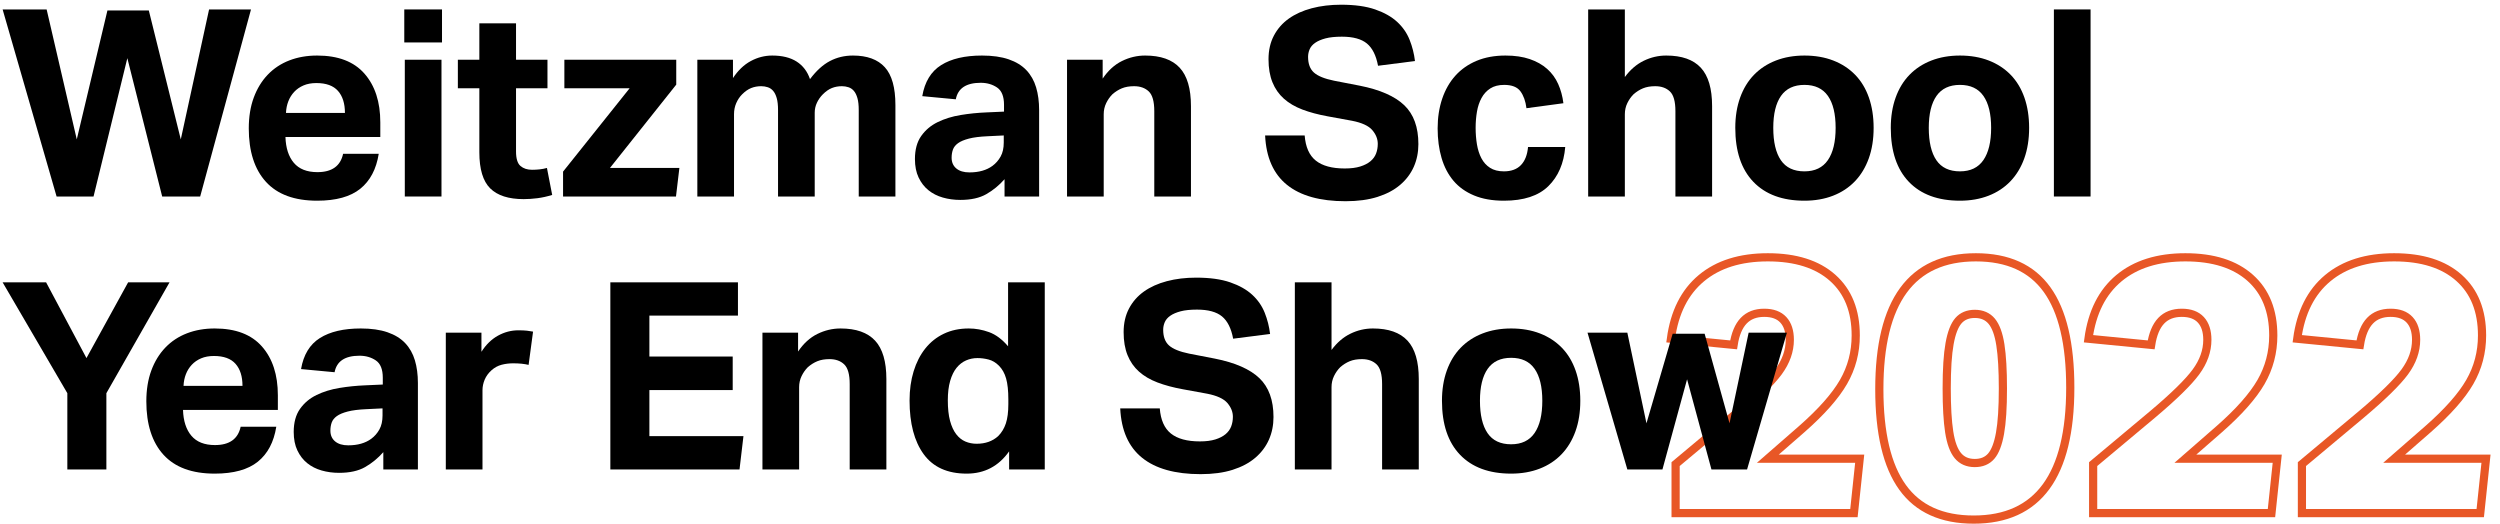
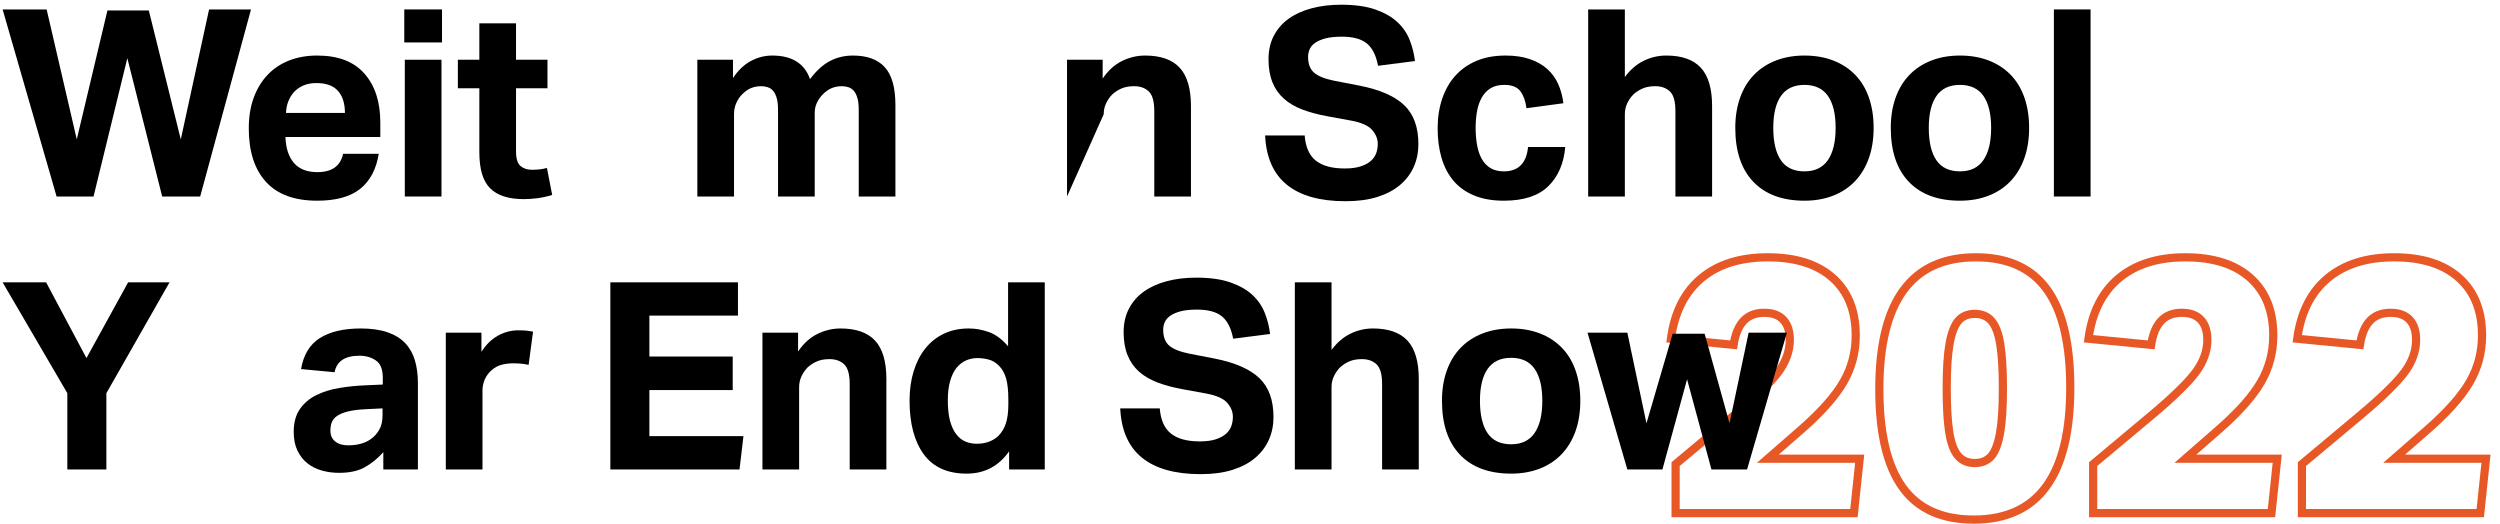
<svg xmlns="http://www.w3.org/2000/svg" width="229px" height="48px" viewBox="0 0 229 48" version="1.1">
  <title>Logo-Dark</title>
  <g id="Symbols" stroke="none" stroke-width="1" fill="none" fill-rule="evenodd">
    <g id="Main-Nav" transform="translate(0, -6)" fill-rule="nonzero">
      <g id="Logo-Dark" transform="translate(0.24, 6.432)">
        <g id="2022" transform="translate(152.816, 23.138)" fill="#E24D1B" fill-opacity="0" stroke="#E85726" stroke-width="0.75">
          <path d="M0.429,23.43 L0.429,18.942 L5.874,14.388 C7.832,12.738 9.158,11.44 9.851,10.494 C10.543,9.548 10.89,8.569 10.89,7.557 C10.89,6.765 10.692,6.154 10.296,5.726 C9.9,5.296 9.317,5.082 8.547,5.082 C7.755,5.082 7.128,5.324 6.666,5.808 C6.204,6.292 5.896,7.029 5.742,8.019 L2.84217094e-14,7.458 C0.33,5.038 1.26,3.19 2.788,1.914 C4.317,0.638 6.347,0 8.877,0 C11.429,0 13.409,0.627 14.817,1.881 C16.225,3.135 16.929,4.895 16.929,7.161 C16.929,8.701 16.555,10.12 15.807,11.418 C15.059,12.716 13.783,14.157 11.979,15.741 L8.877,18.447 L17.292,18.447 L16.764,23.43 L0.429,23.43 Z" id="Path" />
          <path d="M27.736,24.024 C24.811,24.024 22.638,23.04 21.219,21.07 C19.8,19.102 19.09,16.104 19.09,12.078 C19.09,4.026 22.038,0 27.934,0 C30.86,0 33.033,0.985 34.452,2.954 C35.871,4.923 36.581,7.92 36.581,11.946 C36.581,19.998 33.633,24.024 27.736,24.024 Z M27.835,18.843 C28.474,18.843 28.974,18.634 29.337,18.216 C29.7,17.798 29.97,17.099 30.145,16.12 C30.322,15.142 30.41,13.772 30.41,12.012 C30.41,10.34 30.332,9.009 30.178,8.019 C30.024,7.029 29.761,6.309 29.387,5.857 C29.012,5.407 28.495,5.181 27.835,5.181 C27.198,5.181 26.697,5.39 26.334,5.808 C25.971,6.226 25.701,6.925 25.526,7.904 C25.349,8.883 25.262,10.252 25.262,12.012 C25.262,13.684 25.338,15.015 25.492,16.005 C25.646,16.995 25.91,17.715 26.285,18.166 C26.659,18.617 27.175,18.843 27.835,18.843 Z" id="Shape" />
          <path d="M38.676,23.43 L38.676,18.942 L44.121,14.388 C46.079,12.738 47.404,11.44 48.097,10.494 C48.791,9.548 49.137,8.569 49.137,7.557 C49.137,6.765 48.939,6.154 48.543,5.726 C48.147,5.296 47.564,5.082 46.794,5.082 C46.002,5.082 45.375,5.324 44.913,5.808 C44.451,6.292 44.143,7.029 43.989,8.019 L38.247,7.458 C38.577,5.038 39.507,3.19 41.035,1.914 C42.565,0.638 44.594,0 47.124,0 C49.676,0 51.656,0.627 53.064,1.881 C54.472,3.135 55.176,4.895 55.176,7.161 C55.176,8.701 54.802,10.12 54.054,11.418 C53.306,12.716 52.03,14.157 50.226,15.741 L47.124,18.447 L55.539,18.447 L55.011,23.43 L38.676,23.43 Z" id="Path" />
          <path d="M57.8,23.43 L57.8,18.942 L63.245,14.388 C65.203,12.738 66.528,11.44 67.221,10.494 C67.914,9.548 68.26,8.569 68.26,7.557 C68.26,6.765 68.062,6.154 67.666,5.726 C67.27,5.296 66.688,5.082 65.918,5.082 C65.126,5.082 64.499,5.324 64.037,5.808 C63.575,6.292 63.267,7.029 63.112,8.019 L57.37,7.458 C57.7,5.038 58.63,3.19 60.159,1.914 C61.688,0.638 63.718,0 66.248,0 C68.799,0 70.779,0.627 72.188,1.881 C73.596,3.135 74.299,4.895 74.299,7.161 C74.299,8.701 73.925,10.12 73.177,11.418 C72.43,12.716 71.153,14.157 69.35,15.741 L66.248,18.447 L74.662,18.447 L74.135,23.43 L57.8,23.43 Z" id="Path" />
        </g>
        <g id="Weitzman-School-Year" fill="#000000">
          <polygon id="Path" points="0 0.432 4.032 0.432 6.792 12.336 9.6 0.528 13.392 0.528 16.32 12.336 18.912 0.432 22.752 0.432 18.096 17.568 14.616 17.568 11.424 4.896 8.328 17.568 4.944 17.568" />
          <path d="M34.452,13.656 C34.228,15.064 33.664,16.132 32.76,16.86 C31.856,17.588 30.54,17.952 28.812,17.952 C26.732,17.952 25.168,17.376 24.12,16.224 C23.072,15.072 22.548,13.44 22.548,11.328 C22.548,10.272 22.7,9.332 23.004,8.508 C23.308,7.684 23.736,6.984 24.288,6.408 C24.84,5.832 25.5,5.396 26.268,5.1 C27.036,4.804 27.884,4.656 28.812,4.656 C30.732,4.656 32.176,5.208 33.144,6.312 C34.112,7.416 34.596,8.904 34.596,10.776 L34.596,12.12 L25.908,12.12 C25.94,13.128 26.196,13.916 26.676,14.484 C27.156,15.052 27.876,15.336 28.836,15.336 C30.164,15.336 30.948,14.776 31.188,13.656 L34.452,13.656 Z M31.356,9.912 C31.356,9.048 31.144,8.376 30.72,7.896 C30.296,7.416 29.636,7.176 28.74,7.176 C28.292,7.176 27.9,7.248 27.564,7.392 C27.228,7.536 26.944,7.732 26.712,7.98 C26.48,8.228 26.3,8.516 26.172,8.844 C26.044,9.172 25.972,9.528 25.956,9.912 L31.356,9.912 Z" id="Shape" />
          <path d="M36.84,5.04 L40.2,5.04 L40.2,17.568 L36.84,17.568 L36.84,5.04 Z M36.792,0.432 L40.248,0.432 L40.248,3.456 L36.792,3.456 L36.792,0.432 Z" id="Shape" />
          <path d="M43.668,7.656 L41.7,7.656 L41.7,5.04 L43.668,5.04 L43.668,1.704 L47.028,1.704 L47.028,5.04 L49.908,5.04 L49.908,7.656 L47.028,7.656 L47.028,13.44 C47.028,14.096 47.164,14.54 47.436,14.772 C47.708,15.004 48.06,15.12 48.492,15.12 C48.716,15.12 48.944,15.108 49.176,15.084 C49.408,15.06 49.636,15.016 49.86,14.952 L50.34,17.424 C49.876,17.568 49.424,17.668 48.984,17.724 C48.544,17.78 48.124,17.808 47.724,17.808 C46.348,17.808 45.328,17.48 44.664,16.824 C44,16.168 43.668,15.064 43.668,13.512 L43.668,7.656 Z" id="Path" />
-           <polygon id="Path" points="51.336 15.288 57.432 7.656 51.456 7.656 51.456 5.04 61.704 5.04 61.704 7.32 55.632 14.952 61.992 14.952 61.68 17.568 51.336 17.568" />
          <path d="M63.636,5.04 L66.9,5.04 L66.9,6.72 C67.364,6.016 67.908,5.496 68.532,5.16 C69.156,4.824 69.812,4.656 70.5,4.656 C71.412,4.656 72.156,4.84 72.732,5.208 C73.308,5.576 73.716,6.112 73.956,6.816 C74.532,6.048 75.14,5.496 75.78,5.16 C76.42,4.824 77.124,4.656 77.892,4.656 C79.188,4.656 80.16,5.012 80.808,5.724 C81.456,6.436 81.78,7.592 81.78,9.192 L81.78,17.568 L78.42,17.568 L78.42,9.648 C78.42,9.2 78.38,8.836 78.3,8.556 C78.22,8.276 78.112,8.056 77.976,7.896 C77.84,7.736 77.676,7.624 77.484,7.56 C77.292,7.496 77.092,7.464 76.884,7.464 C76.548,7.464 76.24,7.52 75.96,7.632 C75.68,7.744 75.404,7.936 75.132,8.208 C74.908,8.432 74.728,8.688 74.592,8.976 C74.456,9.264 74.388,9.568 74.388,9.888 L74.388,17.568 L71.028,17.568 L71.028,9.648 C71.028,9.2 70.988,8.836 70.908,8.556 C70.828,8.276 70.72,8.056 70.584,7.896 C70.448,7.736 70.284,7.624 70.092,7.56 C69.9,7.496 69.7,7.464 69.492,7.464 C69.156,7.464 68.848,7.52 68.568,7.632 C68.288,7.744 68.012,7.936 67.74,8.208 C67.516,8.432 67.336,8.7 67.2,9.012 C67.064,9.324 66.996,9.664 66.996,10.032 L66.996,17.568 L63.636,17.568 L63.636,5.04 Z" id="Path" />
-           <path d="M91.776,15.984 C91.28,16.544 90.724,17 90.108,17.352 C89.492,17.704 88.696,17.88 87.72,17.88 C87.16,17.88 86.628,17.808 86.124,17.664 C85.62,17.52 85.18,17.296 84.804,16.992 C84.428,16.688 84.128,16.3 83.904,15.828 C83.68,15.356 83.568,14.792 83.568,14.136 C83.568,13.272 83.76,12.568 84.144,12.024 C84.528,11.48 85.032,11.056 85.656,10.752 C86.28,10.448 86.98,10.232 87.756,10.104 C88.532,9.976 89.32,9.896 90.12,9.864 L91.728,9.792 L91.728,9.168 C91.728,8.4 91.516,7.872 91.092,7.584 C90.668,7.296 90.168,7.152 89.592,7.152 C88.264,7.152 87.504,7.656 87.312,8.664 L84.24,8.376 C84.464,7.064 85.04,6.116 85.968,5.532 C86.896,4.948 88.144,4.656 89.712,4.656 C90.672,4.656 91.488,4.772 92.16,5.004 C92.832,5.236 93.372,5.568 93.78,6 C94.188,6.432 94.484,6.956 94.668,7.572 C94.852,8.188 94.944,8.88 94.944,9.648 L94.944,17.568 L91.776,17.568 L91.776,15.984 Z M91.704,11.976 L90.216,12.048 C89.512,12.08 88.944,12.152 88.512,12.264 C88.08,12.376 87.748,12.516 87.516,12.684 C87.284,12.852 87.128,13.048 87.048,13.272 C86.968,13.496 86.928,13.744 86.928,14.016 C86.928,14.432 87.072,14.76 87.36,15 C87.648,15.24 88.048,15.36 88.56,15.36 C89.424,15.36 90.128,15.16 90.672,14.76 C90.976,14.536 91.224,14.252 91.416,13.908 C91.608,13.564 91.704,13.136 91.704,12.624 L91.704,11.976 Z" id="Shape" />
-           <path d="M97.5,5.04 L100.764,5.04 L100.764,6.768 C101.26,6.032 101.848,5.496 102.528,5.16 C103.208,4.824 103.916,4.656 104.652,4.656 C106.076,4.656 107.132,5.028 107.82,5.772 C108.508,6.516 108.852,7.688 108.852,9.288 L108.852,17.568 L105.492,17.568 L105.492,9.744 C105.492,8.864 105.324,8.264 104.988,7.944 C104.652,7.624 104.204,7.464 103.644,7.464 C103.212,7.464 102.84,7.528 102.528,7.656 C102.216,7.784 101.924,7.968 101.652,8.208 C101.428,8.432 101.24,8.7 101.088,9.012 C100.936,9.324 100.86,9.664 100.86,10.032 L100.86,17.568 L97.5,17.568 L97.5,5.04 Z" id="Path" />
+           <path d="M97.5,5.04 L100.764,5.04 L100.764,6.768 C101.26,6.032 101.848,5.496 102.528,5.16 C103.208,4.824 103.916,4.656 104.652,4.656 C106.076,4.656 107.132,5.028 107.82,5.772 C108.508,6.516 108.852,7.688 108.852,9.288 L108.852,17.568 L105.492,17.568 L105.492,9.744 C105.492,8.864 105.324,8.264 104.988,7.944 C104.652,7.624 104.204,7.464 103.644,7.464 C103.212,7.464 102.84,7.528 102.528,7.656 C102.216,7.784 101.924,7.968 101.652,8.208 C101.428,8.432 101.24,8.7 101.088,9.012 C100.936,9.324 100.86,9.664 100.86,10.032 L97.5,17.568 L97.5,5.04 Z" id="Path" />
          <path d="M119.268,11.976 C119.348,13.032 119.688,13.8 120.288,14.28 C120.888,14.76 121.772,15 122.94,15 C123.5,15 123.972,14.94 124.356,14.82 C124.74,14.7 125.052,14.54 125.292,14.34 C125.532,14.14 125.704,13.904 125.808,13.632 C125.912,13.36 125.964,13.064 125.964,12.744 C125.964,12.296 125.796,11.876 125.46,11.484 C125.124,11.092 124.508,10.808 123.612,10.632 L121.38,10.224 C120.5,10.064 119.724,9.856 119.052,9.6 C118.38,9.344 117.816,9.012 117.36,8.604 C116.904,8.196 116.556,7.696 116.316,7.104 C116.076,6.512 115.956,5.808 115.956,4.992 C115.956,4.176 116.12,3.456 116.448,2.832 C116.776,2.208 117.232,1.688 117.816,1.272 C118.4,0.856 119.1,0.54 119.916,0.324 C120.732,0.108 121.628,0 122.604,0 C123.852,0 124.892,0.144 125.724,0.432 C126.556,0.72 127.228,1.1 127.74,1.572 C128.252,2.044 128.632,2.592 128.88,3.216 C129.128,3.84 129.292,4.488 129.372,5.16 L125.988,5.592 C125.812,4.648 125.472,3.968 124.968,3.552 C124.464,3.136 123.7,2.928 122.676,2.928 C122.068,2.928 121.568,2.98 121.176,3.084 C120.784,3.188 120.468,3.324 120.228,3.492 C119.988,3.66 119.82,3.856 119.724,4.08 C119.628,4.304 119.58,4.536 119.58,4.776 C119.58,5.416 119.76,5.896 120.12,6.216 C120.48,6.536 121.092,6.784 121.956,6.96 L124.308,7.416 C126.164,7.784 127.524,8.38 128.388,9.204 C129.252,10.028 129.684,11.216 129.684,12.768 C129.684,13.52 129.544,14.212 129.264,14.844 C128.984,15.476 128.568,16.028 128.016,16.5 C127.464,16.972 126.772,17.34 125.94,17.604 C125.108,17.868 124.132,18 123.012,18 C120.676,18 118.888,17.5 117.648,16.5 C116.408,15.5 115.74,13.992 115.644,11.976 L119.268,11.976 Z" id="Path" />
          <path d="M143.136,13.032 C143.008,14.536 142.492,15.732 141.588,16.62 C140.684,17.508 139.328,17.952 137.52,17.952 C136.464,17.952 135.552,17.792 134.784,17.472 C134.016,17.152 133.388,16.704 132.9,16.128 C132.412,15.552 132.048,14.856 131.808,14.04 C131.568,13.224 131.448,12.32 131.448,11.328 C131.448,10.336 131.588,9.428 131.868,8.604 C132.148,7.78 132.552,7.076 133.08,6.492 C133.608,5.908 134.256,5.456 135.024,5.136 C135.792,4.816 136.672,4.656 137.664,4.656 C138.512,4.656 139.252,4.764 139.884,4.98 C140.516,5.196 141.048,5.496 141.48,5.88 C141.912,6.264 142.248,6.724 142.488,7.26 C142.728,7.796 142.888,8.384 142.968,9.024 L139.584,9.48 C139.504,8.84 139.32,8.324 139.032,7.932 C138.744,7.54 138.248,7.344 137.544,7.344 C137.032,7.344 136.608,7.452 136.272,7.668 C135.936,7.884 135.668,8.176 135.468,8.544 C135.268,8.912 135.128,9.332 135.048,9.804 C134.968,10.276 134.928,10.768 134.928,11.28 C134.928,11.808 134.968,12.312 135.048,12.792 C135.128,13.272 135.264,13.696 135.456,14.064 C135.648,14.432 135.912,14.724 136.248,14.94 C136.584,15.156 137.008,15.264 137.52,15.264 C138.192,15.264 138.712,15.072 139.08,14.688 C139.448,14.304 139.664,13.752 139.728,13.032 L143.136,13.032 Z" id="Path" />
          <path d="M145.236,0.432 L148.596,0.432 L148.596,6.624 C149.092,5.952 149.668,5.456 150.324,5.136 C150.98,4.816 151.668,4.656 152.388,4.656 C153.812,4.656 154.868,5.028 155.556,5.772 C156.244,6.516 156.588,7.688 156.588,9.288 L156.588,17.568 L153.228,17.568 L153.228,9.744 C153.228,8.864 153.06,8.264 152.724,7.944 C152.388,7.624 151.94,7.464 151.38,7.464 C150.948,7.464 150.576,7.528 150.264,7.656 C149.952,7.784 149.66,7.968 149.388,8.208 C149.164,8.432 148.976,8.7 148.824,9.012 C148.672,9.324 148.596,9.664 148.596,10.032 L148.596,17.568 L145.236,17.568 L145.236,0.432 Z" id="Path" />
          <path d="M165.048,17.952 C163.032,17.952 161.472,17.376 160.368,16.224 C159.264,15.072 158.712,13.424 158.712,11.28 C158.712,10.256 158.86,9.332 159.156,8.508 C159.452,7.684 159.876,6.988 160.428,6.42 C160.98,5.852 161.648,5.416 162.432,5.112 C163.216,4.808 164.088,4.656 165.048,4.656 C166.024,4.656 166.904,4.808 167.688,5.112 C168.472,5.416 169.14,5.852 169.692,6.42 C170.244,6.988 170.664,7.684 170.952,8.508 C171.24,9.332 171.384,10.256 171.384,11.28 C171.384,12.32 171.236,13.252 170.94,14.076 C170.644,14.9 170.22,15.6 169.668,16.176 C169.116,16.752 168.448,17.192 167.664,17.496 C166.88,17.8 166.008,17.952 165.048,17.952 Z M165.048,15.264 C166.008,15.264 166.724,14.92 167.196,14.232 C167.668,13.544 167.904,12.56 167.904,11.28 C167.904,10 167.668,9.024 167.196,8.352 C166.724,7.68 166.008,7.344 165.048,7.344 C164.088,7.344 163.372,7.68 162.9,8.352 C162.428,9.024 162.192,10 162.192,11.28 C162.192,12.576 162.424,13.564 162.888,14.244 C163.352,14.924 164.072,15.264 165.048,15.264 Z" id="Shape" />
          <path d="M179.292,17.952 C177.276,17.952 175.716,17.376 174.612,16.224 C173.508,15.072 172.956,13.424 172.956,11.28 C172.956,10.256 173.104,9.332 173.4,8.508 C173.696,7.684 174.12,6.988 174.672,6.42 C175.224,5.852 175.892,5.416 176.676,5.112 C177.46,4.808 178.332,4.656 179.292,4.656 C180.268,4.656 181.148,4.808 181.932,5.112 C182.716,5.416 183.384,5.852 183.936,6.42 C184.488,6.988 184.908,7.684 185.196,8.508 C185.484,9.332 185.628,10.256 185.628,11.28 C185.628,12.32 185.48,13.252 185.184,14.076 C184.888,14.9 184.464,15.6 183.912,16.176 C183.36,16.752 182.692,17.192 181.908,17.496 C181.124,17.8 180.252,17.952 179.292,17.952 Z M179.292,15.264 C180.252,15.264 180.968,14.92 181.44,14.232 C181.912,13.544 182.148,12.56 182.148,11.28 C182.148,10 181.912,9.024 181.44,8.352 C180.968,7.68 180.252,7.344 179.292,7.344 C178.332,7.344 177.616,7.68 177.144,8.352 C176.672,9.024 176.436,10 176.436,11.28 C176.436,12.576 176.668,13.564 177.132,14.244 C177.596,14.924 178.316,15.264 179.292,15.264 Z" id="Shape" />
          <polygon id="Path" points="187.896 0.432 191.256 0.432 191.256 17.568 187.896 17.568" />
          <polygon id="Path" points="5.928 35.584 0 25.432 3.984 25.432 7.68 32.368 11.496 25.432 15.288 25.432 9.504 35.584 9.504 42.568 5.928 42.568" />
-           <path d="M25.068,38.656 C24.844,40.064 24.28,41.132 23.376,41.86 C22.472,42.588 21.156,42.952 19.428,42.952 C17.348,42.952 15.784,42.376 14.736,41.224 C13.688,40.072 13.164,38.44 13.164,36.328 C13.164,35.272 13.316,34.332 13.62,33.508 C13.924,32.684 14.352,31.984 14.904,31.408 C15.456,30.832 16.116,30.396 16.884,30.1 C17.652,29.804 18.5,29.656 19.428,29.656 C21.348,29.656 22.792,30.208 23.76,31.312 C24.728,32.416 25.212,33.904 25.212,35.776 L25.212,37.12 L16.524,37.12 C16.556,38.128 16.812,38.916 17.292,39.484 C17.772,40.052 18.492,40.336 19.452,40.336 C20.78,40.336 21.564,39.776 21.804,38.656 L25.068,38.656 Z M21.972,34.912 C21.972,34.048 21.76,33.376 21.336,32.896 C20.912,32.416 20.252,32.176 19.356,32.176 C18.908,32.176 18.516,32.248 18.18,32.392 C17.844,32.536 17.56,32.732 17.328,32.98 C17.096,33.228 16.916,33.516 16.788,33.844 C16.66,34.172 16.588,34.528 16.572,34.912 L21.972,34.912 Z" id="Shape" />
          <path d="M34.872,40.984 C34.376,41.544 33.82,42 33.204,42.352 C32.588,42.704 31.792,42.88 30.816,42.88 C30.256,42.88 29.724,42.808 29.22,42.664 C28.716,42.52 28.276,42.296 27.9,41.992 C27.524,41.688 27.224,41.3 27,40.828 C26.776,40.356 26.664,39.792 26.664,39.136 C26.664,38.272 26.856,37.568 27.24,37.024 C27.624,36.48 28.128,36.056 28.752,35.752 C29.376,35.448 30.076,35.232 30.852,35.104 C31.628,34.976 32.416,34.896 33.216,34.864 L34.824,34.792 L34.824,34.168 C34.824,33.4 34.612,32.872 34.188,32.584 C33.764,32.296 33.264,32.152 32.688,32.152 C31.36,32.152 30.6,32.656 30.408,33.664 L27.336,33.376 C27.56,32.064 28.136,31.116 29.064,30.532 C29.992,29.948 31.24,29.656 32.808,29.656 C33.768,29.656 34.584,29.772 35.256,30.004 C35.928,30.236 36.468,30.568 36.876,31 C37.284,31.432 37.58,31.956 37.764,32.572 C37.948,33.188 38.04,33.88 38.04,34.648 L38.04,42.568 L34.872,42.568 L34.872,40.984 Z M34.8,36.976 L33.312,37.048 C32.608,37.08 32.04,37.152 31.608,37.264 C31.176,37.376 30.844,37.516 30.612,37.684 C30.38,37.852 30.224,38.048 30.144,38.272 C30.064,38.496 30.024,38.744 30.024,39.016 C30.024,39.432 30.168,39.76 30.456,40 C30.744,40.24 31.144,40.36 31.656,40.36 C32.52,40.36 33.224,40.16 33.768,39.76 C34.072,39.536 34.32,39.252 34.512,38.908 C34.704,38.564 34.8,38.136 34.8,37.624 L34.8,36.976 Z" id="Shape" />
          <path d="M40.596,30.04 L43.86,30.04 L43.86,31.792 C44.276,31.136 44.78,30.644 45.372,30.316 C45.964,29.988 46.588,29.824 47.244,29.824 C47.564,29.824 47.828,29.836 48.036,29.86 C48.244,29.884 48.428,29.912 48.588,29.944 L48.18,32.992 C47.796,32.896 47.324,32.848 46.764,32.848 C46.396,32.848 46.044,32.892 45.708,32.98 C45.372,33.068 45.068,33.232 44.796,33.472 C44.508,33.728 44.296,34.016 44.16,34.336 C44.024,34.656 43.956,34.984 43.956,35.32 L43.956,42.568 L40.596,42.568 L40.596,30.04 Z" id="Path" />
          <polygon id="Path" points="55.668 25.432 67.356 25.432 67.356 28.48 59.244 28.48 59.244 32.224 66.876 32.224 66.876 35.296 59.244 35.296 59.244 39.52 67.86 39.52 67.5 42.568 55.668 42.568" />
          <path d="M69.6,30.04 L72.864,30.04 L72.864,31.768 C73.36,31.032 73.948,30.496 74.628,30.16 C75.308,29.824 76.016,29.656 76.752,29.656 C78.176,29.656 79.232,30.028 79.92,30.772 C80.608,31.516 80.952,32.688 80.952,34.288 L80.952,42.568 L77.592,42.568 L77.592,34.744 C77.592,33.864 77.424,33.264 77.088,32.944 C76.752,32.624 76.304,32.464 75.744,32.464 C75.312,32.464 74.94,32.528 74.628,32.656 C74.316,32.784 74.024,32.968 73.752,33.208 C73.528,33.432 73.34,33.7 73.188,34.012 C73.036,34.324 72.96,34.664 72.96,35.032 L72.96,42.568 L69.6,42.568 L69.6,30.04 Z" id="Path" />
          <path d="M92.196,40.912 C91.236,42.272 89.94,42.952 88.308,42.952 C86.548,42.952 85.236,42.36 84.372,41.176 C83.508,39.992 83.076,38.352 83.076,36.256 C83.076,35.28 83.2,34.388 83.448,33.58 C83.696,32.772 84.052,32.076 84.516,31.492 C84.98,30.908 85.548,30.456 86.22,30.136 C86.892,29.816 87.652,29.656 88.5,29.656 C89.124,29.656 89.744,29.768 90.36,29.992 C90.976,30.216 91.556,30.648 92.1,31.288 L92.1,25.432 L95.46,25.432 L95.46,42.568 L92.196,42.568 L92.196,40.912 Z M92.124,36.16 C92.124,35.36 92.056,34.72 91.92,34.24 C91.784,33.76 91.564,33.368 91.26,33.064 C90.972,32.776 90.656,32.588 90.312,32.5 C89.968,32.412 89.628,32.368 89.292,32.368 C88.924,32.368 88.576,32.44 88.248,32.584 C87.92,32.728 87.632,32.952 87.384,33.256 C87.136,33.56 86.94,33.96 86.796,34.456 C86.652,34.952 86.58,35.544 86.58,36.232 C86.58,36.984 86.648,37.612 86.784,38.116 C86.92,38.62 87.108,39.028 87.348,39.34 C87.588,39.652 87.868,39.876 88.188,40.012 C88.508,40.148 88.852,40.216 89.22,40.216 C90.02,40.216 90.676,39.984 91.188,39.52 C91.508,39.2 91.744,38.812 91.896,38.356 C92.048,37.9 92.124,37.312 92.124,36.592 L92.124,36.16 Z" id="Shape" />
          <path d="M105.996,36.976 C106.076,38.032 106.416,38.8 107.016,39.28 C107.616,39.76 108.5,40 109.668,40 C110.228,40 110.7,39.94 111.084,39.82 C111.468,39.7 111.78,39.54 112.02,39.34 C112.26,39.14 112.432,38.904 112.536,38.632 C112.64,38.36 112.692,38.064 112.692,37.744 C112.692,37.296 112.524,36.876 112.188,36.484 C111.852,36.092 111.236,35.808 110.34,35.632 L108.108,35.224 C107.228,35.064 106.452,34.856 105.78,34.6 C105.108,34.344 104.544,34.012 104.088,33.604 C103.632,33.196 103.284,32.696 103.044,32.104 C102.804,31.512 102.684,30.808 102.684,29.992 C102.684,29.176 102.848,28.456 103.176,27.832 C103.504,27.208 103.96,26.688 104.544,26.272 C105.128,25.856 105.828,25.54 106.644,25.324 C107.46,25.108 108.356,25 109.332,25 C110.58,25 111.62,25.144 112.452,25.432 C113.284,25.72 113.956,26.1 114.468,26.572 C114.98,27.044 115.36,27.592 115.608,28.216 C115.856,28.84 116.02,29.488 116.1,30.16 L112.716,30.592 C112.54,29.648 112.2,28.968 111.696,28.552 C111.192,28.136 110.428,27.928 109.404,27.928 C108.796,27.928 108.296,27.98 107.904,28.084 C107.512,28.188 107.196,28.324 106.956,28.492 C106.716,28.66 106.548,28.856 106.452,29.08 C106.356,29.304 106.308,29.536 106.308,29.776 C106.308,30.416 106.488,30.896 106.848,31.216 C107.208,31.536 107.82,31.784 108.684,31.96 L111.036,32.416 C112.892,32.784 114.252,33.38 115.116,34.204 C115.98,35.028 116.412,36.216 116.412,37.768 C116.412,38.52 116.272,39.212 115.992,39.844 C115.712,40.476 115.296,41.028 114.744,41.5 C114.192,41.972 113.5,42.34 112.668,42.604 C111.836,42.868 110.86,43 109.74,43 C107.404,43 105.616,42.5 104.376,41.5 C103.136,40.5 102.468,38.992 102.372,36.976 L105.996,36.976 Z" id="Path" />
          <path d="M118.368,25.432 L121.728,25.432 L121.728,31.624 C122.224,30.952 122.8,30.456 123.456,30.136 C124.112,29.816 124.8,29.656 125.52,29.656 C126.944,29.656 128,30.028 128.688,30.772 C129.376,31.516 129.72,32.688 129.72,34.288 L129.72,42.568 L126.36,42.568 L126.36,34.744 C126.36,33.864 126.192,33.264 125.856,32.944 C125.52,32.624 125.072,32.464 124.512,32.464 C124.08,32.464 123.708,32.528 123.396,32.656 C123.084,32.784 122.792,32.968 122.52,33.208 C122.296,33.432 122.108,33.7 121.956,34.012 C121.804,34.324 121.728,34.664 121.728,35.032 L121.728,42.568 L118.368,42.568 L118.368,25.432 Z" id="Path" />
          <path d="M138.18,42.952 C136.164,42.952 134.604,42.376 133.5,41.224 C132.396,40.072 131.844,38.424 131.844,36.28 C131.844,35.256 131.992,34.332 132.288,33.508 C132.584,32.684 133.008,31.988 133.56,31.42 C134.112,30.852 134.78,30.416 135.564,30.112 C136.348,29.808 137.22,29.656 138.18,29.656 C139.156,29.656 140.036,29.808 140.82,30.112 C141.604,30.416 142.272,30.852 142.824,31.42 C143.376,31.988 143.796,32.684 144.084,33.508 C144.372,34.332 144.516,35.256 144.516,36.28 C144.516,37.32 144.368,38.252 144.072,39.076 C143.776,39.9 143.352,40.6 142.8,41.176 C142.248,41.752 141.58,42.192 140.796,42.496 C140.012,42.8 139.14,42.952 138.18,42.952 Z M138.18,40.264 C139.14,40.264 139.856,39.92 140.328,39.232 C140.8,38.544 141.036,37.56 141.036,36.28 C141.036,35 140.8,34.024 140.328,33.352 C139.856,32.68 139.14,32.344 138.18,32.344 C137.22,32.344 136.504,32.68 136.032,33.352 C135.56,34.024 135.324,35 135.324,36.28 C135.324,37.576 135.556,38.564 136.02,39.244 C136.484,39.924 137.204,40.264 138.18,40.264 Z" id="Shape" />
          <polygon id="Path" points="145.176 30.04 148.824 30.04 150.576 38.344 152.976 30.136 155.904 30.136 158.184 38.344 159.936 30.04 163.44 30.04 159.792 42.568 156.528 42.568 154.296 34.312 152.04 42.568 148.824 42.568" />
        </g>
      </g>
    </g>
  </g>
</svg>